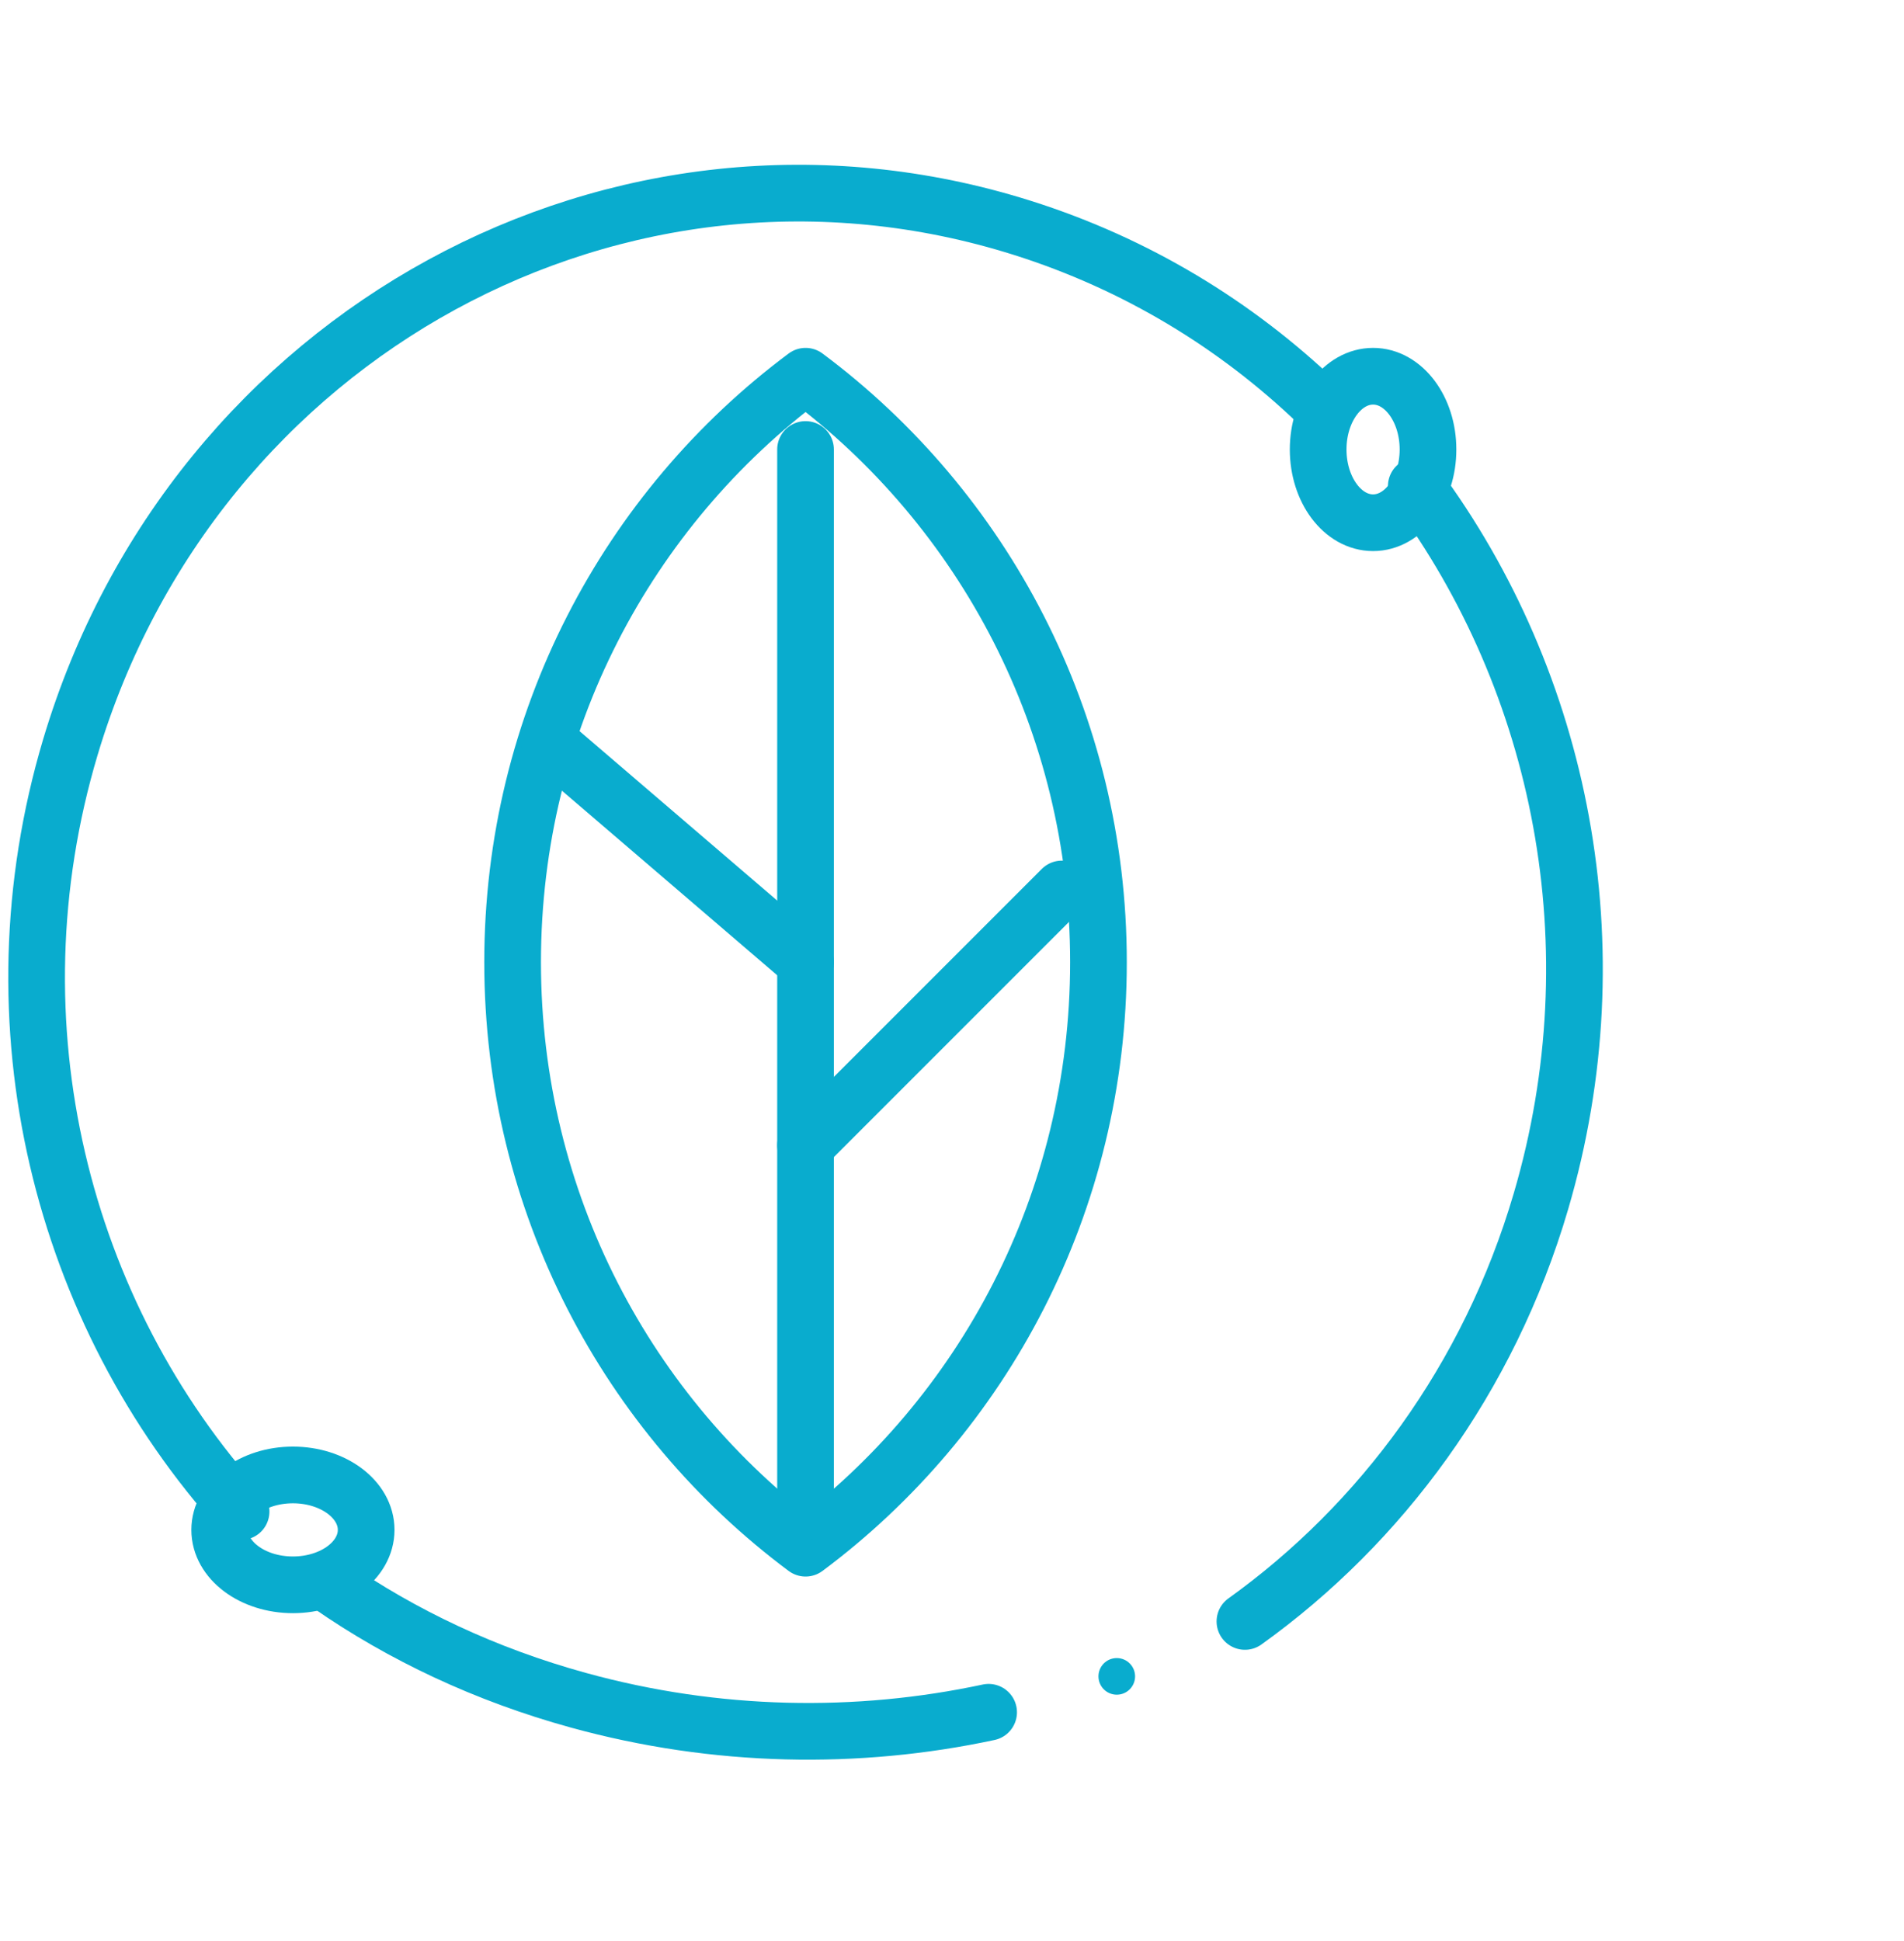
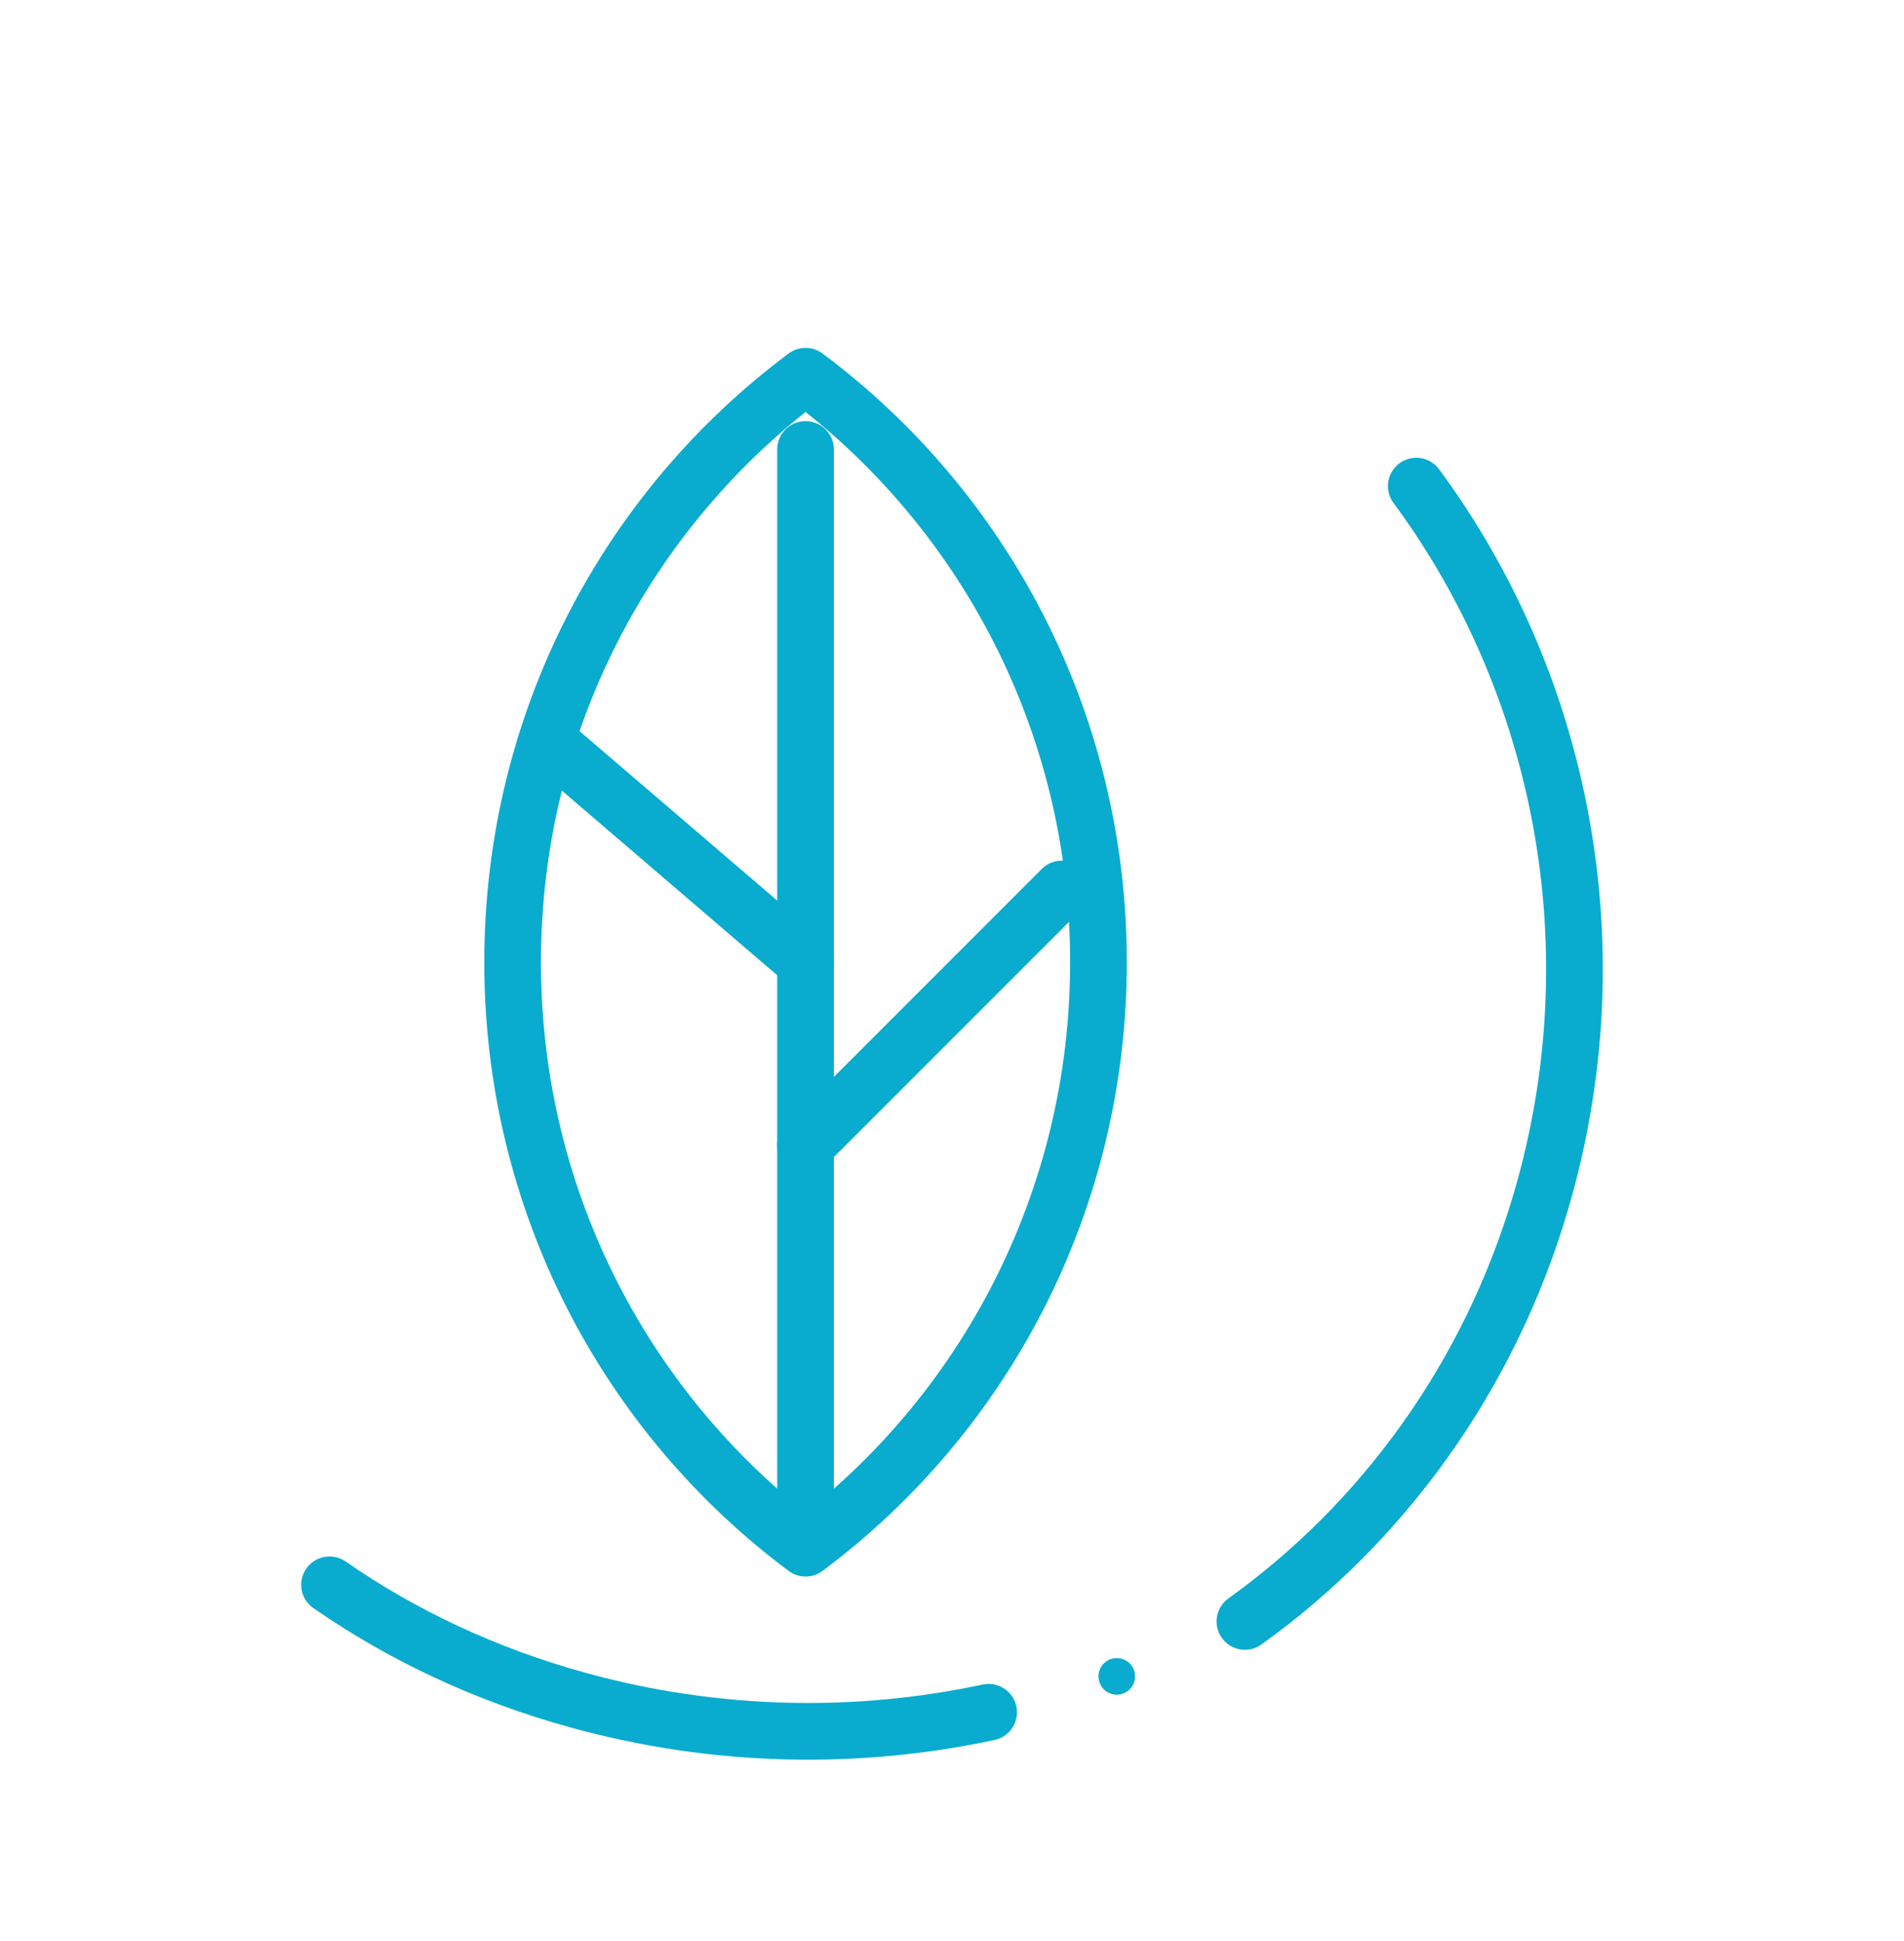
<svg xmlns="http://www.w3.org/2000/svg" width="52" height="53" viewBox="0 0 52 53" fill="none">
  <path d="M30 26.273C30 32.835 26.854 38.656 22.001 42.273C17.148 38.656 14 32.837 14 26.273C14 19.709 17.148 13.891 22.001 10.273C26.854 13.891 30 19.712 30 26.273Z" stroke="#09ACCE" stroke-width="1.548" stroke-miterlimit="10" stroke-linecap="round" stroke-linejoin="round" />
  <path d="M22 12.273V41.273" stroke="#09ACCE" stroke-width="1.548" stroke-miterlimit="10" stroke-linecap="round" stroke-linejoin="round" />
  <path d="M15 20.273L22 26.273" stroke="#09ACCE" stroke-width="1.548" stroke-miterlimit="10" stroke-linecap="round" stroke-linejoin="round" />
  <path d="M29 24.273L22 31.273" stroke="#09ACCE" stroke-width="1.548" stroke-miterlimit="10" stroke-linecap="round" stroke-linejoin="round" />
  <path d="M38.68 13.273C42.639 18.629 44.131 25.844 42.084 32.804C40.661 37.648 37.712 41.613 34 44.273" stroke="#09ACCE" stroke-width="1.548" stroke-miterlimit="10" stroke-linecap="round" stroke-linejoin="round" />
  <path d="M9 43.273C10.979 44.647 13.264 45.728 15.798 46.425C19.571 47.464 23.42 47.519 27 46.753" stroke="#09ACCE" stroke-width="1.548" stroke-miterlimit="10" stroke-linecap="round" stroke-linejoin="round" />
-   <path d="M6.584 41.273C1.69 35.858 -0.34 27.978 1.922 20.401C5.295 9.1 16.936 2.752 27.922 6.222C31.038 7.206 33.767 8.873 36 11.016" stroke="#09ACCE" stroke-width="1.548" stroke-miterlimit="10" stroke-linecap="round" stroke-linejoin="round" />
  <circle cx="30.5" cy="45.773" r="0.5" fill="#09ACCE" />
-   <path d="M37.5 14.273C38.328 14.273 39 13.378 39 12.273C39 11.169 38.328 10.273 37.5 10.273C36.672 10.273 36 11.169 36 12.273C36 13.378 36.672 14.273 37.5 14.273Z" stroke="#09ACCE" stroke-width="1.548" stroke-miterlimit="10" stroke-linecap="round" stroke-linejoin="round" />
-   <path d="M8 43.273C9.105 43.273 10 42.602 10 41.773C10 40.945 9.105 40.273 8 40.273C6.895 40.273 6 40.945 6 41.773C6 42.602 6.895 43.273 8 43.273Z" stroke="#09ACCE" stroke-width="1.548" stroke-miterlimit="10" stroke-linecap="round" stroke-linejoin="round" />
</svg>